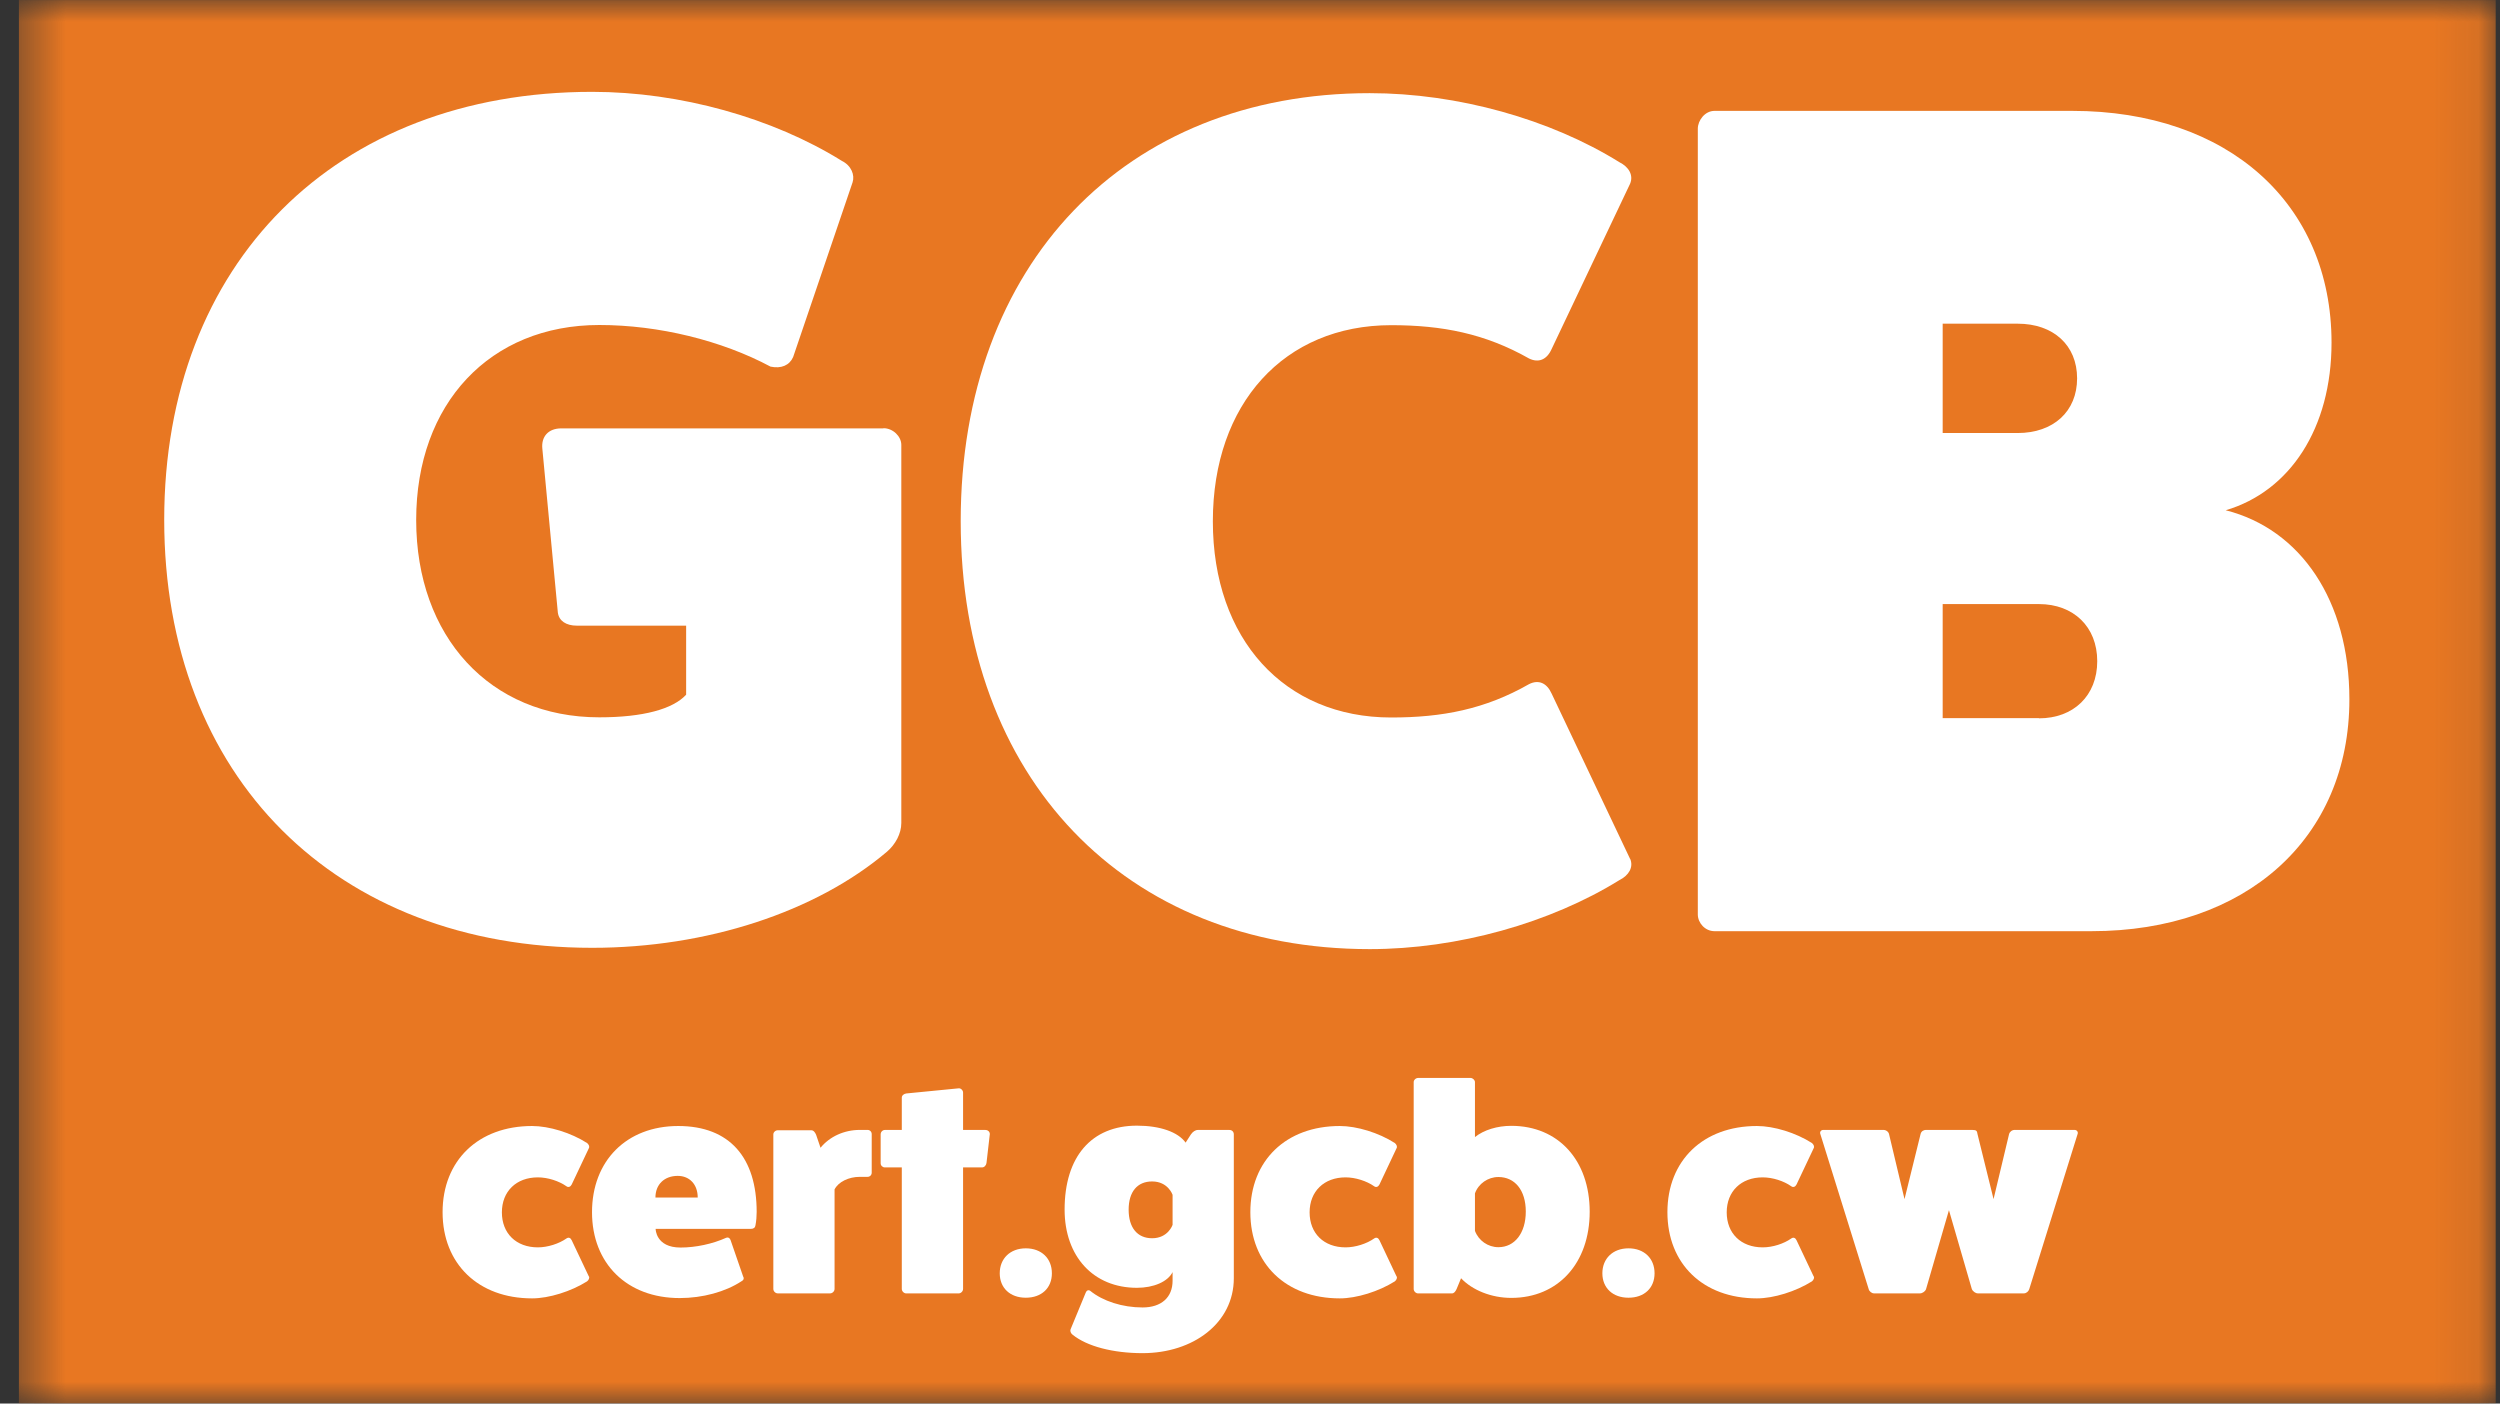
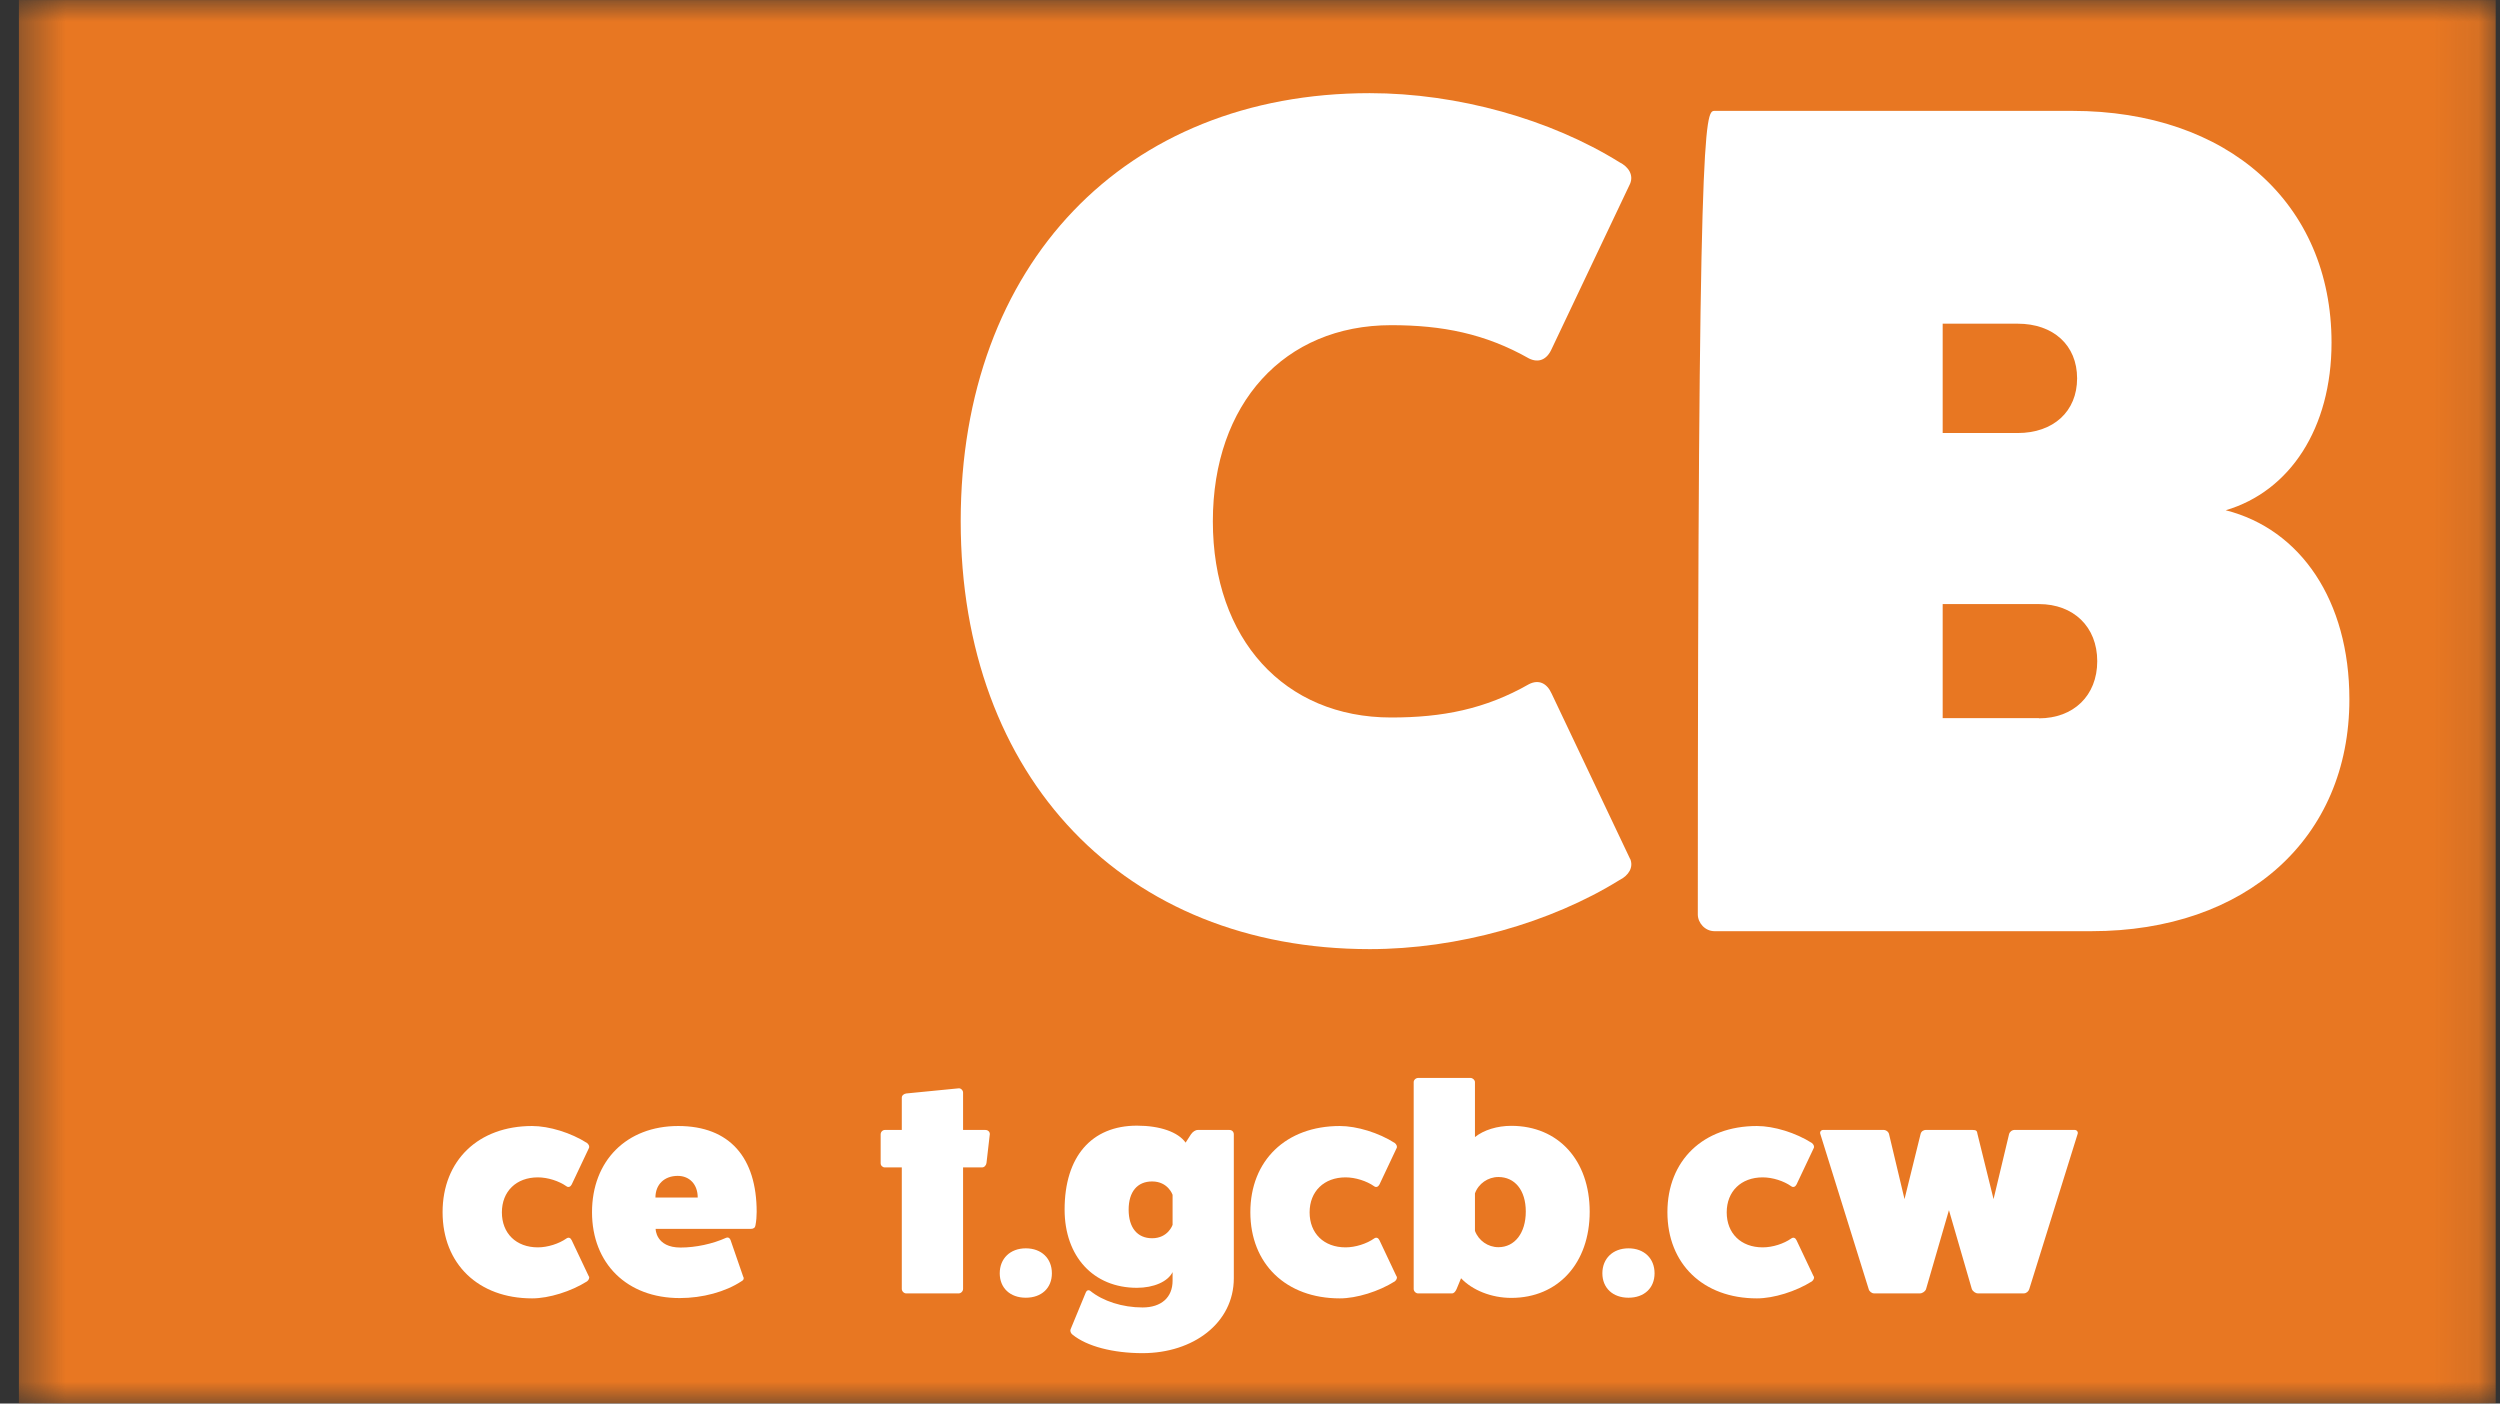
<svg xmlns="http://www.w3.org/2000/svg" width="57" height="32" viewBox="0 0 57 32" fill="none">
  <rect x="0" y="0" width="57" height="32" fill="#333333" stroke="none" />
  <mask id="mask0_4469_82550" style="mask-type:luminance" maskUnits="userSpaceOnUse" x="0" y="0" width="57" height="33">
    <path d="M56.902 0.001H0.431V32.001H56.902V0.001Z" fill="white" />
  </mask>
  <g mask="url(#mask0_4469_82550)">
    <path d="M56.902 0.001H0.431V32.001H56.902V0.001Z" fill="#E87722" />
-     <path d="M20.143 9.763C20.361 9.763 20.55 9.951 20.55 10.143V18.764C20.55 19.009 20.414 19.254 20.226 19.416C18.599 20.797 16.107 21.61 13.502 21.61C7.648 21.61 3.744 17.706 3.744 11.852C3.744 5.998 7.648 2.094 13.502 2.094C15.509 2.094 17.621 2.689 19.194 3.668C19.413 3.777 19.492 3.992 19.439 4.157L18.084 8.14C18.001 8.329 17.813 8.411 17.568 8.359C16.457 7.764 15.019 7.41 13.664 7.41C11.172 7.41 9.489 9.198 9.489 11.856C9.489 14.514 11.168 16.355 13.664 16.355C14.665 16.355 15.343 16.167 15.644 15.839V14.265H13.152C12.907 14.265 12.745 14.156 12.719 13.968L12.365 10.226C12.339 9.955 12.501 9.767 12.798 9.767H20.143V9.763Z" fill="white" />
    <path d="M37.167 19.578C37.249 19.77 37.14 19.958 36.922 20.067C35.348 21.042 33.236 21.64 31.23 21.64C25.647 21.64 21.904 17.736 21.904 11.882C21.904 6.028 25.647 2.124 31.23 2.124C33.236 2.124 35.348 2.719 36.922 3.698C37.14 3.807 37.246 3.995 37.167 4.187L35.378 7.956C35.269 8.201 35.081 8.28 34.863 8.174C33.861 7.606 32.882 7.414 31.719 7.414C29.28 7.414 27.653 9.202 27.653 11.886C27.653 14.57 29.28 16.359 31.719 16.359C32.886 16.359 33.861 16.17 34.863 15.598C35.081 15.489 35.269 15.572 35.378 15.816L37.167 19.585V19.578Z" fill="white" />
-     <path d="M47.248 2.528C50.799 2.528 53.159 4.643 53.159 7.813C53.159 9.763 52.211 11.201 50.746 11.634C52.455 12.067 53.566 13.694 53.566 15.945C53.566 19.115 51.209 21.231 47.685 21.231H39.09C38.876 21.231 38.71 21.042 38.71 20.85V2.934C38.71 2.746 38.872 2.528 39.09 2.528H47.252H47.248ZM46.002 9.873C46.816 9.873 47.358 9.383 47.358 8.626C47.358 7.87 46.816 7.38 46.002 7.38H44.293V9.873H46.002ZM46.488 16.378C47.275 16.378 47.817 15.862 47.817 15.075C47.817 14.289 47.275 13.773 46.488 13.773H44.293V16.374H46.488V16.378Z" fill="white" />
+     <path d="M47.248 2.528C50.799 2.528 53.159 4.643 53.159 7.813C53.159 9.763 52.211 11.201 50.746 11.634C52.455 12.067 53.566 13.694 53.566 15.945C53.566 19.115 51.209 21.231 47.685 21.231H39.09C38.876 21.231 38.71 21.042 38.71 20.85C38.71 2.746 38.872 2.528 39.09 2.528H47.252H47.248ZM46.002 9.873C46.816 9.873 47.358 9.383 47.358 8.626C47.358 7.87 46.816 7.38 46.002 7.38H44.293V9.873H46.002ZM46.488 16.378C47.275 16.378 47.817 15.862 47.817 15.075C47.817 14.289 47.275 13.773 46.488 13.773H44.293V16.374H46.488V16.378Z" fill="white" />
    <path d="M13.427 29.099C13.446 29.133 13.427 29.182 13.385 29.215C13.02 29.445 12.516 29.603 12.132 29.603C10.905 29.603 10.091 28.816 10.091 27.638C10.091 26.46 10.905 25.673 12.132 25.673C12.52 25.673 13.02 25.827 13.385 26.061C13.427 26.095 13.446 26.143 13.427 26.177L13.035 27.006C13.009 27.058 12.96 27.081 12.915 27.047C12.745 26.927 12.489 26.844 12.264 26.844C11.77 26.844 11.443 27.164 11.443 27.642C11.443 28.12 11.767 28.44 12.264 28.44C12.486 28.44 12.745 28.357 12.915 28.237C12.964 28.203 13.009 28.222 13.035 28.278L13.427 29.106V29.099Z" fill="white" />
    <path d="M16.951 29.114C16.966 29.163 16.951 29.189 16.902 29.215C16.54 29.453 16.021 29.596 15.497 29.596C14.296 29.596 13.498 28.809 13.498 27.638C13.498 26.467 14.285 25.673 15.463 25.673C16.642 25.673 17.252 26.399 17.252 27.631C17.252 27.732 17.244 27.834 17.225 27.936C17.218 27.988 17.184 28.018 17.124 28.018H14.948C14.948 28.018 14.948 28.444 15.516 28.444C15.863 28.444 16.247 28.361 16.555 28.222C16.604 28.203 16.642 28.229 16.657 28.274L16.947 29.114H16.951ZM15.908 27.303C15.908 27.006 15.723 26.81 15.452 26.81C15.147 26.81 14.944 27.006 14.944 27.303H15.908Z" fill="white" />
-     <path d="M19.781 25.762C19.834 25.762 19.875 25.804 19.875 25.857V26.738C19.875 26.79 19.834 26.832 19.781 26.832H19.604C19.348 26.832 19.115 26.948 19.028 27.118V29.388C19.028 29.441 18.979 29.489 18.927 29.489H17.733C17.68 29.489 17.632 29.441 17.632 29.388V25.864C17.632 25.815 17.68 25.77 17.733 25.77H18.497C18.55 25.77 18.584 25.819 18.607 25.872L18.708 26.169C18.912 25.917 19.243 25.762 19.604 25.762H19.781Z" fill="white" />
    <path d="M22.466 25.763C22.526 25.763 22.568 25.804 22.568 25.857L22.492 26.516C22.485 26.569 22.443 26.617 22.391 26.617H21.958V29.388C21.958 29.441 21.909 29.49 21.856 29.49H20.663C20.61 29.49 20.561 29.441 20.561 29.388V26.617H20.173C20.124 26.617 20.079 26.576 20.079 26.523V25.864C20.079 25.804 20.128 25.763 20.173 25.763H20.561V25.025C20.561 24.976 20.61 24.938 20.663 24.931L21.856 24.814C21.909 24.807 21.958 24.863 21.958 24.908V25.763H22.466Z" fill="white" />
    <path d="M23.388 29.588C23.031 29.588 22.794 29.366 22.794 29.031C22.794 28.696 23.031 28.462 23.388 28.462C23.746 28.462 23.983 28.692 23.983 29.031C23.983 29.369 23.746 29.588 23.388 29.588Z" fill="white" />
    <path d="M26.735 29.004C26.626 29.223 26.302 29.362 25.922 29.362C24.931 29.362 24.273 28.65 24.273 27.577C24.273 26.376 24.883 25.665 25.922 25.665C26.445 25.665 26.859 25.808 27.032 26.052L27.153 25.864C27.194 25.804 27.254 25.763 27.311 25.763H28.03C28.09 25.763 28.131 25.804 28.131 25.864V29.143C28.131 30.167 27.202 30.852 26.05 30.852C25.38 30.852 24.781 30.698 24.45 30.427C24.408 30.393 24.397 30.344 24.408 30.311L24.755 29.471C24.773 29.422 24.815 29.403 24.856 29.43C25.146 29.667 25.594 29.81 26.05 29.81C26.475 29.81 26.735 29.584 26.735 29.2V29.004ZM26.735 27.242C26.735 27.242 26.633 26.937 26.268 26.937C25.929 26.937 25.733 27.174 25.733 27.581C25.733 27.988 25.929 28.232 26.268 28.232C26.633 28.232 26.735 27.927 26.735 27.927V27.242Z" fill="white" />
    <path d="M31.843 29.099C31.862 29.133 31.843 29.182 31.802 29.215C31.437 29.445 30.932 29.603 30.548 29.603C29.321 29.603 28.508 28.816 28.508 27.638C28.508 26.46 29.321 25.673 30.548 25.673C30.936 25.673 31.437 25.827 31.802 26.061C31.843 26.095 31.862 26.143 31.843 26.177L31.452 27.006C31.425 27.058 31.377 27.081 31.331 27.047C31.162 26.927 30.902 26.844 30.68 26.844C30.187 26.844 29.859 27.164 29.859 27.642C29.859 28.12 30.183 28.44 30.68 28.44C30.902 28.44 31.162 28.357 31.331 28.237C31.38 28.203 31.425 28.222 31.452 28.278L31.843 29.106V29.099Z" fill="white" />
    <path d="M33.629 25.925C33.832 25.763 34.137 25.669 34.457 25.669C35.53 25.669 36.245 26.456 36.245 27.627C36.245 28.798 35.526 29.592 34.457 29.592C34.001 29.592 33.568 29.415 33.312 29.144L33.211 29.389C33.184 29.449 33.151 29.49 33.102 29.49H32.334C32.281 29.49 32.232 29.441 32.232 29.389V24.672C32.232 24.623 32.281 24.577 32.334 24.577H33.527C33.58 24.577 33.629 24.626 33.629 24.672V25.925ZM33.629 28.064C33.712 28.286 33.926 28.436 34.163 28.436C34.536 28.436 34.788 28.113 34.788 27.623C34.788 27.134 34.536 26.836 34.163 26.836C33.926 26.836 33.708 26.987 33.629 27.209V28.064Z" fill="white" />
    <path d="M37.129 29.588C36.772 29.588 36.534 29.366 36.534 29.031C36.534 28.696 36.772 28.462 37.129 28.462C37.487 28.462 37.724 28.692 37.724 29.031C37.724 29.369 37.487 29.588 37.129 29.588Z" fill="white" />
    <path d="M41.353 29.099C41.372 29.133 41.353 29.182 41.312 29.215C40.946 29.445 40.442 29.603 40.058 29.603C38.831 29.603 38.017 28.816 38.017 27.638C38.017 26.46 38.831 25.673 40.058 25.673C40.446 25.673 40.946 25.827 41.312 26.061C41.353 26.095 41.372 26.143 41.353 26.177L40.961 27.006C40.935 27.058 40.886 27.081 40.841 27.047C40.672 26.927 40.416 26.844 40.19 26.844C39.696 26.844 39.369 27.164 39.369 27.642C39.369 28.12 39.693 28.44 40.19 28.44C40.416 28.44 40.672 28.357 40.841 28.237C40.89 28.203 40.935 28.222 40.961 28.278L41.353 29.106V29.099Z" fill="white" />
    <path d="M47.301 25.762C47.354 25.762 47.388 25.811 47.369 25.857L46.266 29.395C46.251 29.444 46.198 29.489 46.145 29.489H45.095C45.042 29.489 44.978 29.441 44.959 29.395L44.436 27.592L43.913 29.395C43.894 29.444 43.83 29.489 43.777 29.489H42.727C42.674 29.489 42.618 29.441 42.607 29.395L41.504 25.857C41.485 25.808 41.519 25.762 41.571 25.762H42.942C43.002 25.762 43.058 25.804 43.07 25.857L43.423 27.34L43.789 25.857C43.804 25.789 43.864 25.762 43.909 25.762H44.967C45.069 25.762 45.076 25.789 45.087 25.857L45.453 27.34L45.807 25.857C45.822 25.804 45.874 25.762 45.935 25.762H47.305H47.301Z" fill="white" />
  </g>
</svg>